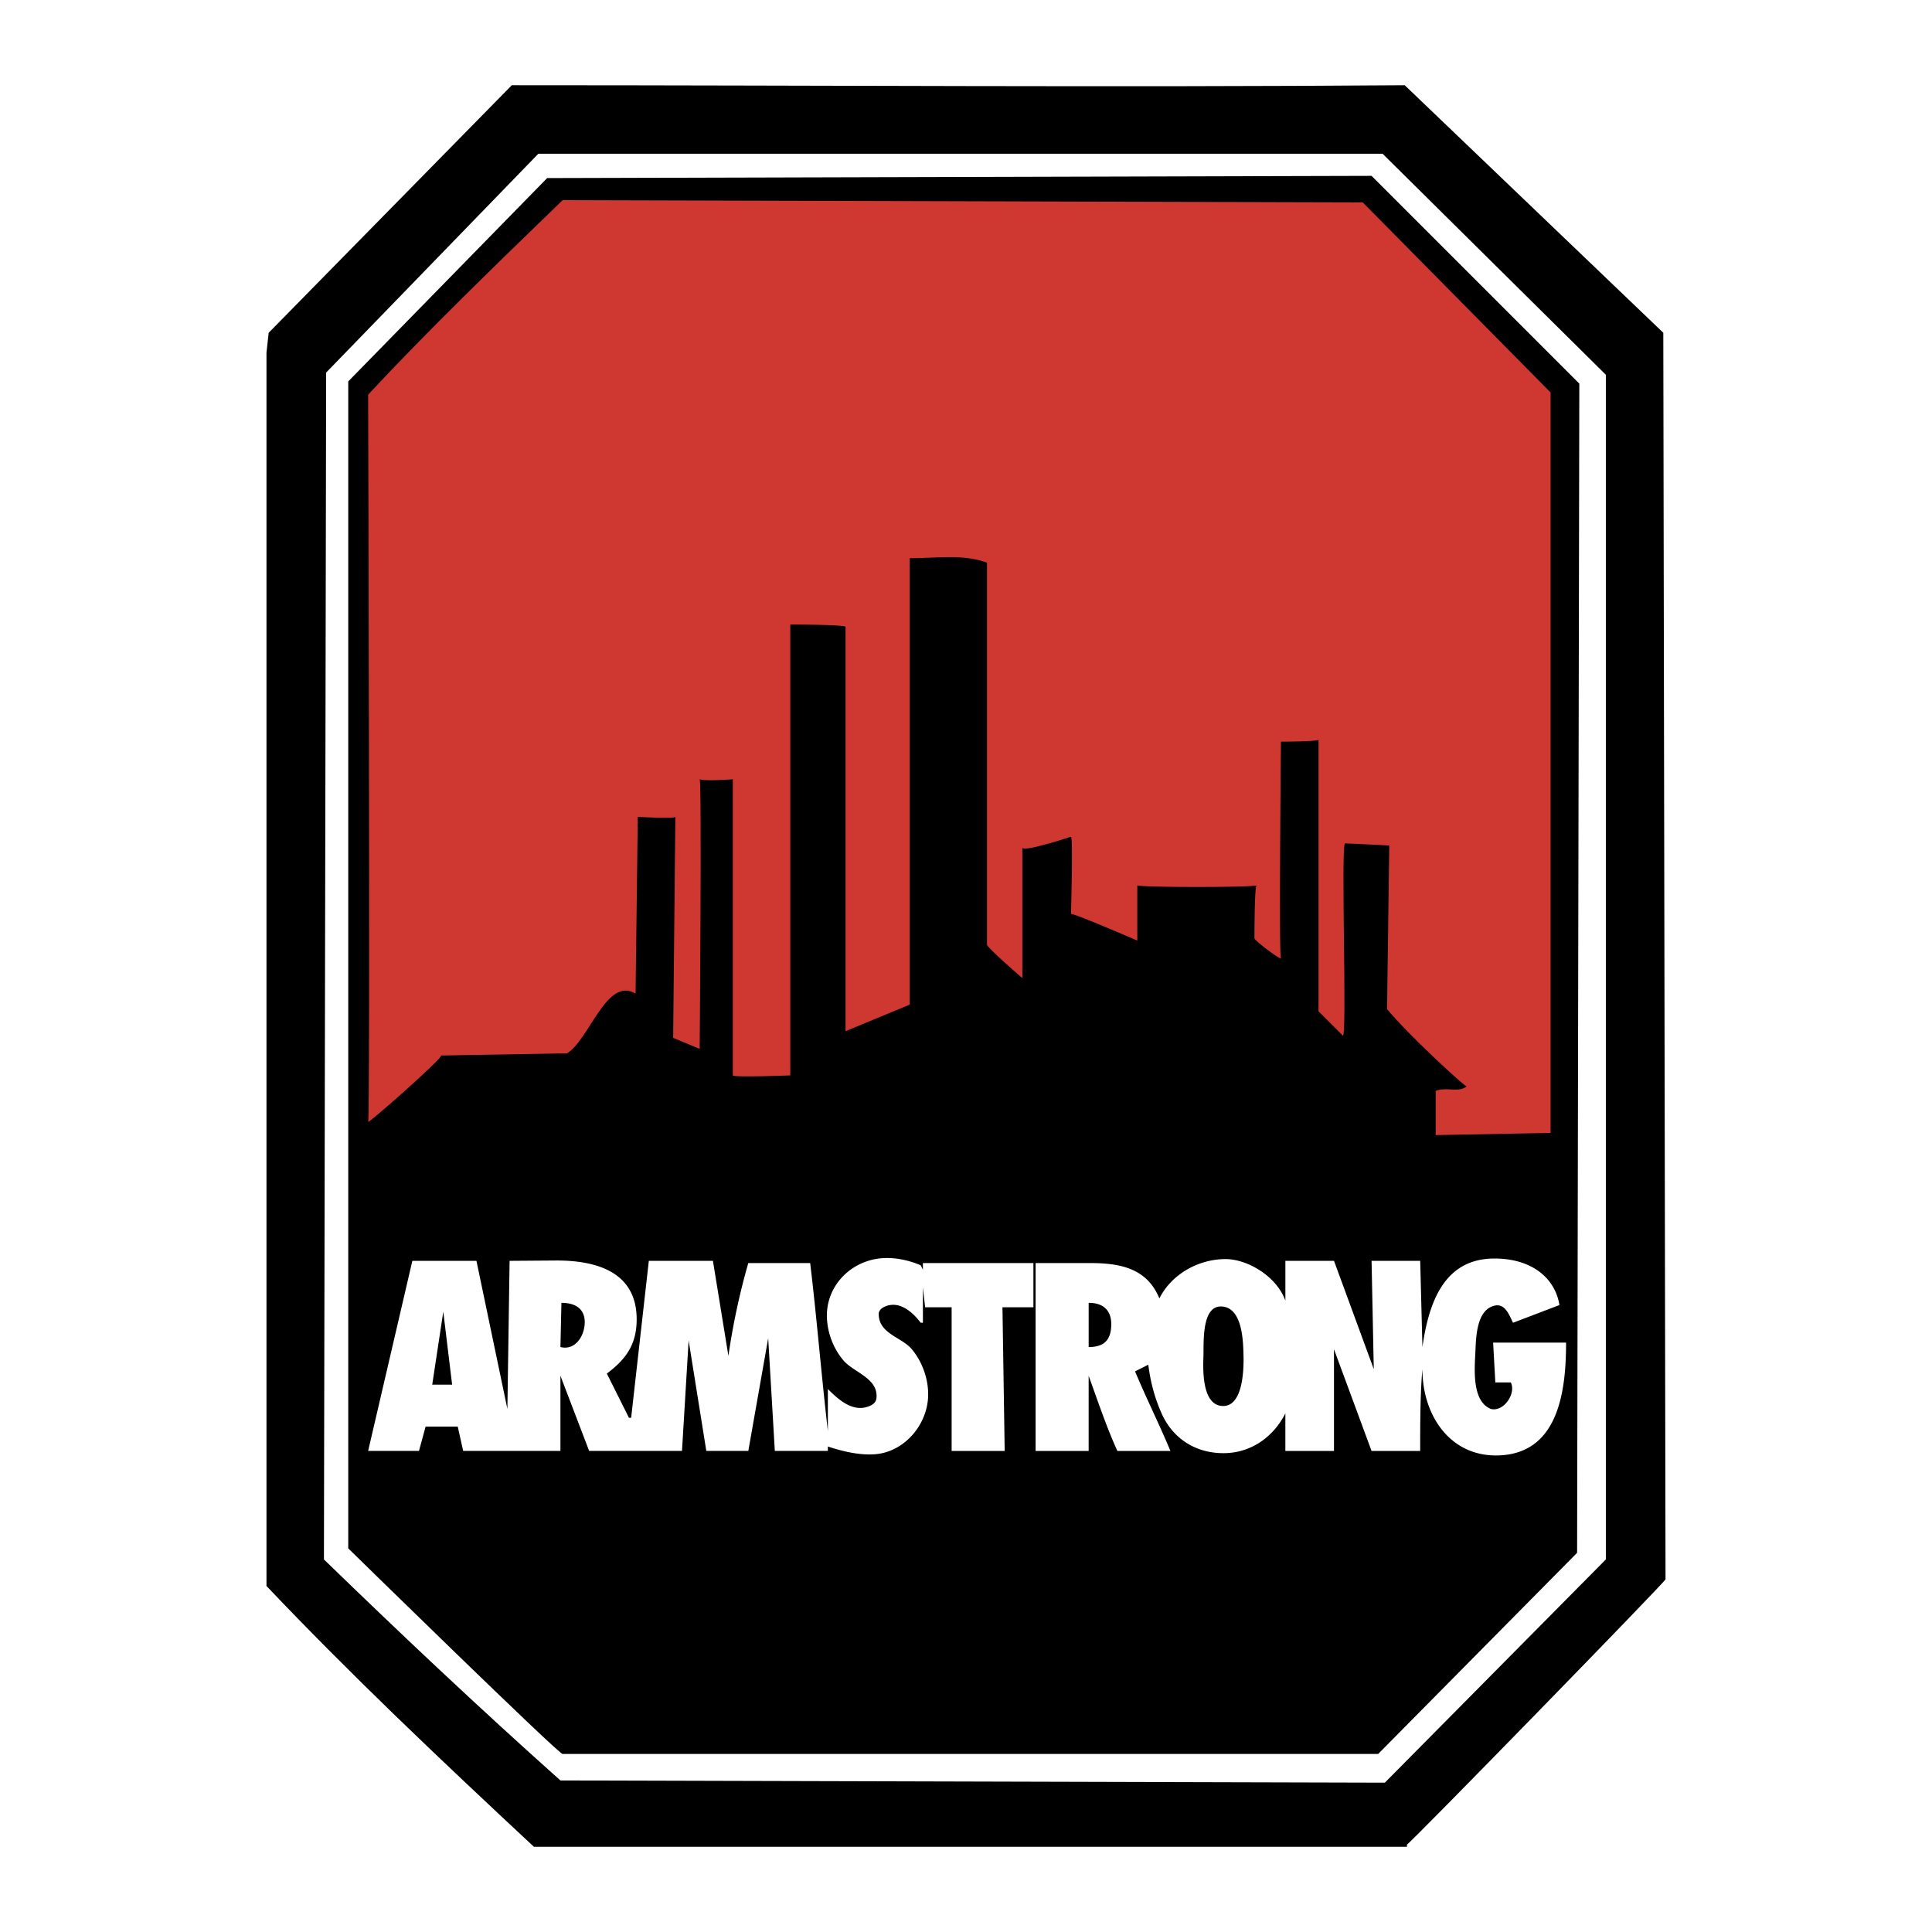
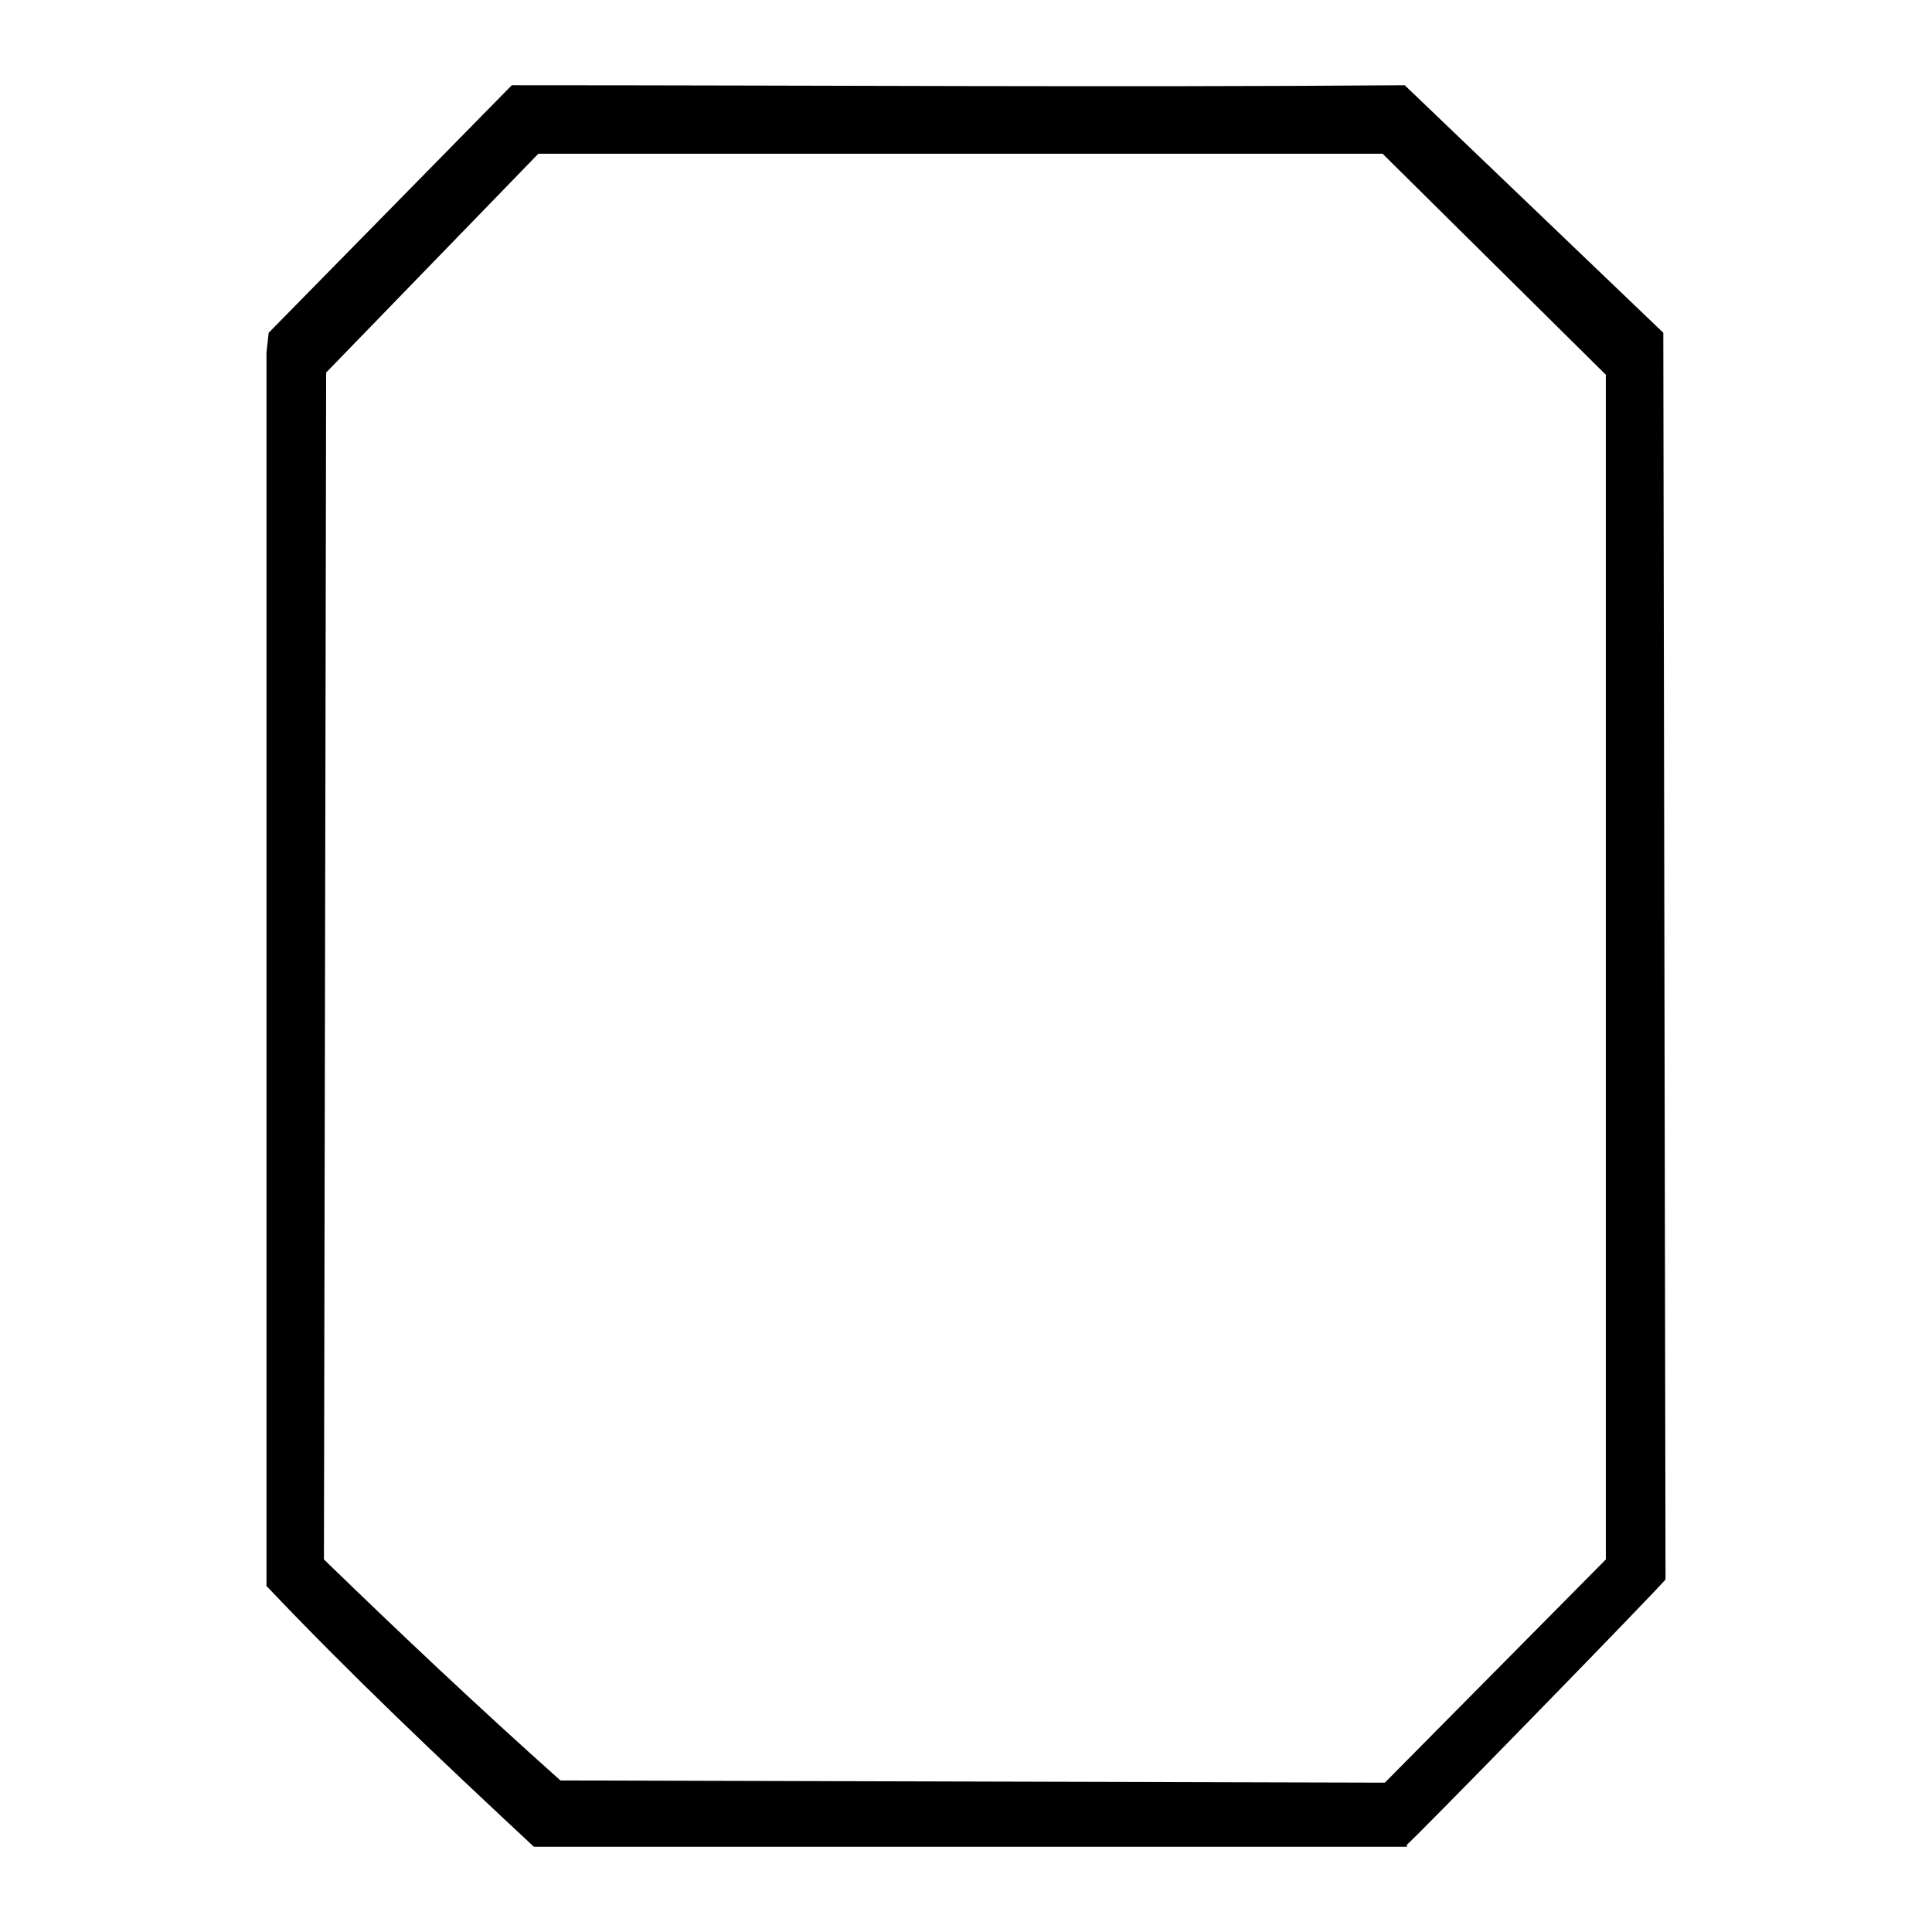
<svg xmlns="http://www.w3.org/2000/svg" width="2500" height="2500" viewBox="0 0 192.756 192.756">
  <path fill="#fff" d="M0 192.756h192.756V0H0v192.756z" />
  <path d="M165.948 33.201l.222 124.37c0 .221-25.8 26.682-25.8 26.461v.221H53.268c-9.703-9.041-18.303-17.199-26.682-26.02V35.186l.22-1.985L51.062 8.504c30.871 0 60.199.221 89.087 0l25.799 24.697z" fill-rule="evenodd" clip-rule="evenodd" />
  <path d="M160.216 37.391v118.195l-22.051 22.271-82.251-.221c-8.159-7.277-16.098-14.775-23.595-22.051l.221-118.414L53.709 15.34h84.234l22.273 22.051z" fill-rule="evenodd" clip-rule="evenodd" fill="#fff" />
-   <path d="M157.569 38.273l-.221 116.651-19.846 20.066H56.134c-.22.221-21.389-20.508-21.389-20.508V38.053l19.846-20.287 82.251-.221 20.727 20.728z" fill-rule="evenodd" clip-rule="evenodd" />
-   <path d="M154.702 39.155v73.873l-11.465.221v-4.41c1.102-.441 2.205.219 3.086-.441-.44-.221-5.732-5.072-7.938-7.719l.221-16.318c.221 0-4.189-.22-4.41-.22-.44 0 .221 19.405-.221 19.184l-2.426-2.426V73.776c.221.22-3.748.22-3.748.22 0-.22-.222 21.61 0 21.61 0 .221-2.646-1.764-2.646-1.984 0-.221 0-5.293.22-5.293-.22.221-11.688.221-11.907 0v5.513s-6.616-2.866-6.616-2.646c0 0 .221-7.718 0-7.718 0 0-4.631 1.544-4.851 1.103v13.011s-3.309-2.868-3.528-3.309V56.135c-2.426-.882-5.072-.441-7.718-.441v44.542l-6.395 2.646V62.53c-.22-.221-5.513-.221-5.513-.221v44.984s-5.733.221-5.733 0V77.745c.22 0-2.867.221-3.308 0 .221 0 0 27.123 0 26.902l-2.646-1.102.22-22.051c0 .22-3.969 0-3.748 0 0 0-.221 17.862-.221 17.641-2.867-1.764-4.631 4.631-6.836 5.953l-12.569.221c.221.221-7.277 6.836-7.277 6.615.221.221 0-72.548 0-72.548 5.734-6.175 12.79-13.011 19.405-19.405l79.826.22 18.742 18.964z" fill-rule="evenodd" clip-rule="evenodd" fill="#ce3831" />
-   <path d="M128.242 129.766v-3.971h4.851l3.969 10.805-.22-10.805h4.851l.222 8.6c.624-4.381 2.123-8.842 7.214-8.832 3.577.006 5.999 1.842 6.457 4.643l-4.631 1.766c-.405-.812-.798-1.986-1.896-1.695-1.675.447-1.788 2.895-1.851 4.412-.07 1.68-.441 5.09 1.541 5.883 1.273.318 2.539-1.537 1.984-2.646h-1.544l-.22-3.971h7.277c0 4.738-.71 10.98-6.62 11.248-4.902.225-7.713-3.955-7.713-8.602-.222 2.426-.222 5.514-.222 8.16h-4.851l-3.749-10.145v10.145h-4.851v-3.75c-1.104 2.207-3.3 3.971-6.176 3.971-2.875 0-5.092-1.535-6.174-3.971-.682-1.533-1.102-3.086-1.323-4.852l-1.322.662c1.102 2.646 2.425 5.293 3.527 7.939h-5.292c-1.103-2.426-1.984-5.072-2.866-7.498v7.498h-5.293v-18.744h5.42c2.984 0 5.688.496 6.929 3.529 1.174-2.348 3.776-3.887 6.522-3.926 2.256-.033 5.182 1.727 6.05 4.147zm-19.626.218v4.41c1.477 0 2.182-.635 2.252-2.082.071-1.488-.705-2.328-2.252-2.328zm11.45 5.395c-.048 1.357-.133 4.859 1.941 4.898s2.094-3.881 2.056-5.139c-.037-1.26-.083-4.654-2.152-4.789-2.07-.136-1.797 3.672-1.845 5.03zm-69.444 5.191l.22-14.775 4.563-.033c4.163-.029 8.148 1.174 8.116 5.924-.019 2.473-1.071 3.926-2.976 5.355l2.205 4.41h.22l1.764-15.656h6.395l1.544 9.482a69.28 69.28 0 0 1 1.985-9.262h6.174c.661 5.514 1.102 11.025 1.764 16.76v-4.191c1.102 1.104 2.446 2.271 3.969 1.766.467-.156.838-.393.882-.883.179-1.977-2.281-2.535-3.307-3.748a7.107 7.107 0 0 1-1.64-4.285c-.096-3.299 2.632-5.904 5.951-5.92 1.205-.008 2.393.289 3.406.723l.221.441v-.662h11.025v4.41h-3.087l.221 14.334h-5.292v-14.334h-2.646l-.22-1.984v3.529h-.221c-.661-.883-1.527-1.625-2.425-1.766-.838-.131-1.764.301-1.764.883 0 1.996 2.29 2.307 3.307 3.527 1.01 1.213 1.649 2.902 1.626 4.582-.037 2.871-2.295 5.631-5.251 5.889-1.517.133-3.266-.271-4.754-.768v.441h-5.292l-.662-11.246-1.984 11.246h-4.19l-1.764-11.025-.662 11.025H58.78l-2.866-7.498v7.498h-9.703l-.542-2.426h-3.206l-.662 2.426h-5.072l4.411-18.965h6.395l3.087 14.776zm5.391-10.586l-.099 4.41c1.392.348 2.264-.918 2.403-2.127.179-1.568-.78-2.283-2.304-2.283zm-10.905 8.161l-.882-7.277-1.103 7.277h1.985z" fill-rule="evenodd" clip-rule="evenodd" fill="#fff" />
</svg>